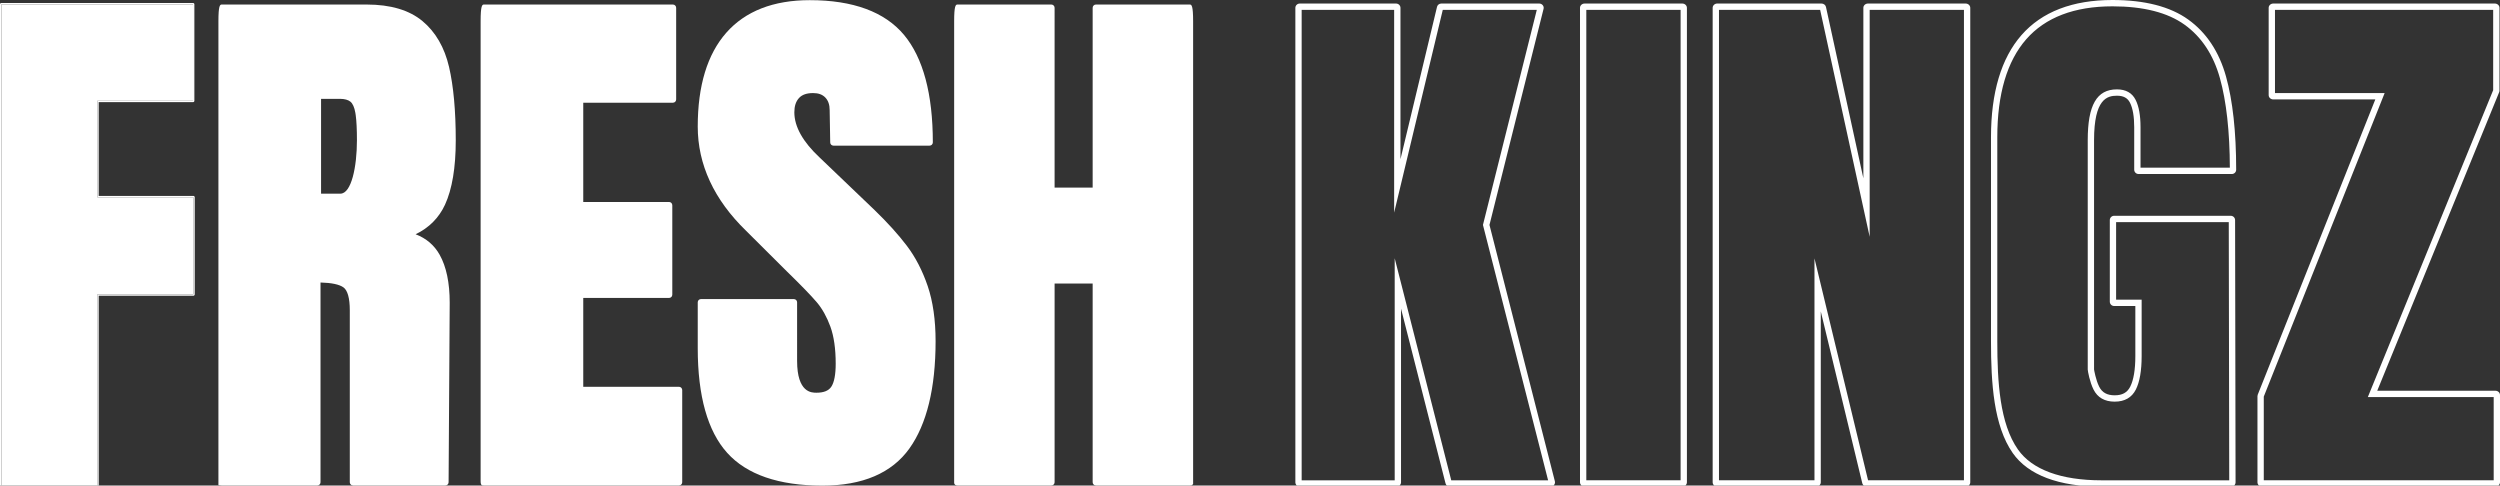
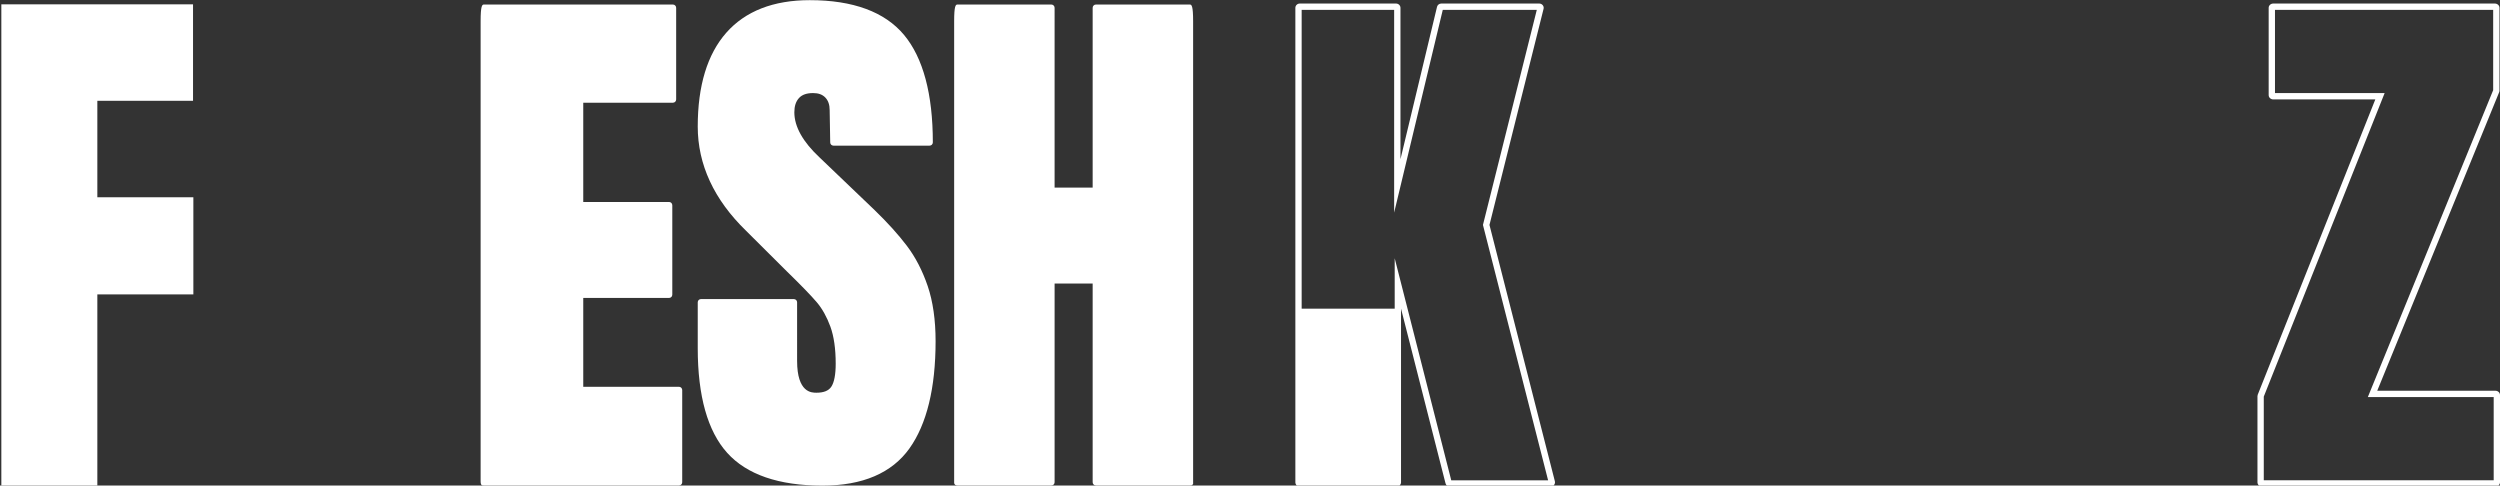
<svg xmlns="http://www.w3.org/2000/svg" version="1.1" id="Layer_1" x="0px" y="0px" width="792px" height="153.809px" viewBox="0 0 792 153.809" xml:space="preserve">
  <rect x="0" y="0" width="792" height="153.809" fill="#333333" stroke="none" />
  <g>
-     <path fill="#FFFFFF" d="M107.831,61.353h-6.118V31.311h5.948c1.488,0,2.623,0.309,3.361,0.905c0.726,0.6,1.249,1.776,1.552,3.499 c0.042,0.237,0.082,0.496,0.118,0.763c0.26,1.901,0.386,4.583,0.386,7.985C113.078,52.839,111.32,61.353,107.831,61.353z M140.982,64.844c2.255-4.899,3.402-11.754,3.402-20.377c0-9.36-0.714-17.18-2.121-23.242c-1.439-6.208-4.278-11.103-8.441-14.56 c-4.173-3.465-10.104-5.229-17.629-5.229H70.219c-0.564,0-1.023,0.467-1.023,5.304v146.948c0,0,0.455,0.121,1.023,0.121h30.301 c0.56,0,1.019-0.459,1.019-1.03V89.499c3.506,0.085,5.944,0.604,7.265,1.542c1.317,0.947,2.01,3.445,2.01,7.215v54.522 c0,0.571,0.459,1.03,1.023,1.03h29.251c0.565,0,1.027-0.459,1.027-1.021l0.35-56.883c0-6.32-1.067-11.441-3.184-15.195 c-1.708-3.043-4.261-5.216-7.614-6.492C135.931,72.157,139.057,69.013,140.982,64.844z" />
    <path fill="#FFFFFF" d="M215.101,122.535h-30.326V94.387h27.195c0.555,0,1.014-0.463,1.014-1.027V65.014 c0-0.575-0.459-1.029-1.014-1.029h-27.195V32.541h28.408c0.566,0,1.025-0.458,1.025-1.029V2.47c0-0.567-0.459-1.034-1.025-1.034 h-59.9c-0.566,0-1.021,0.467-1.021,5.304v145.697c0,1.372,0.454,1.372,1.021,1.372h61.818c0.564,0,1.025-0.459,1.025-1.03v-29.218 C216.12,122.99,215.662,122.535,215.101,122.535z" />
    <path fill="#FFFFFF" d="M287.31,77.893c-2.691-3.554-6.119-7.356-10.208-11.308l-17.415-16.66c-5.338-4.977-8.04-9.803-8.04-14.346 c0-1.947,0.479-3.431,1.474-4.522c0.968-1.058,2.431-1.57,4.47-1.57c1.691,0,2.957,0.463,3.872,1.414 c0.925,0.975,1.375,2.277,1.375,4.004l0.174,10.229c0.004,0.555,0.458,1.004,1.017,1.004h30.473c0.565,0,1.018-0.46,1.018-1.021 c0-15.317-3.065-26.769-9.107-34.036c-6.102-7.319-16.147-11.031-29.875-11.031c-11.515,0-20.414,3.472-26.451,10.316 c-6.008,6.812-9.045,16.81-9.045,29.729c0,12.023,5.141,23.125,15.276,32.981l12.89,12.834c4.594,4.472,7.82,7.799,9.596,9.907 c1.715,2.037,3.151,4.621,4.266,7.67c1.107,3.063,1.679,6.994,1.679,11.705c0,3.475-0.474,5.947-1.395,7.327 c-0.854,1.274-2.396,1.894-4.719,1.894c-1.513,0-6.114,0-6.114-10.084V95.765c0-0.563-0.465-1.018-1.025-1.018h-29.427 c-0.571,0-1.025,0.455-1.025,1.018v14.568c0,15.106,3.131,26.249,9.313,33.114c6.207,6.902,16.363,10.398,30.189,10.398 c12.718,0,21.99-3.968,27.569-11.787c5.494-7.713,8.28-19.146,8.28-33.982c0-6.671-0.836-12.527-2.485-17.408 C292.25,85.787,290.031,81.484,287.31,77.893z" />
    <path fill="#FFFFFF" d="M376.959,1.436h-29.78c-0.562,0-1.025,0.467-1.025,1.034v56.962h-12.058V2.47 c0-0.567-0.455-1.034-1.025-1.034h-29.776c-0.566,0-1.021,0.467-1.021,5.304v146.214c0,0.533,0.454,0.855,1.021,0.855h29.776 c0.566,0,1.025-0.459,1.025-1.03V89.832h12.058v62.946c0,0.571,0.463,1.03,1.025,1.03h29.78c0.555,0,0.561,0.004,1.021-0.459V6.739 C377.983,1.902,377.52,1.436,376.959,1.436z" />
-     <path fill="#FFFFFF" d="M486.855,3.132l-16.932,67.63l-0.124,0.496l0.126,0.494l20.513,80.407h-30.684l-13.976-54.881 l-3.938-15.461v15.96v54.382h-29.475V3.132h29.3v47.309v16.913l3.944-16.442l11.462-47.78H486.855 M487.628,1.123h-31.023 c-0.645,0-1.219,0.435-1.357,1.047l-11.58,48.271V2.482c0-0.75-0.629-1.359-1.41-1.359h-30.482c-0.781,0-1.407,0.609-1.407,1.359 v150.313c0,0.758,0.626,1.373,1.407,1.373h30.664c0.774,0,1.403-0.617,1.403-1.373V97.776l14.096,55.352 c0.143,0.61,0.715,1.04,1.354,1.04h31.934c0.425,0,0.83-0.193,1.098-0.531c0.268-0.328,0.365-0.763,0.26-1.166l-20.72-81.218 l17.135-68.442c0.106-0.413,0.01-0.846-0.267-1.176C488.472,1.314,488.069,1.123,487.628,1.123L487.628,1.123z" />
-     <path fill="#FFFFFF" d="M532.413,3.132v149.026h-29.869V3.132H532.413 M532.953,1.123h-30.947c-0.813,0-1.462,0.609-1.462,1.359 v150.313c0,0.758,0.646,1.373,1.462,1.373h30.947c0.802,0,1.46-0.617,1.46-1.373V2.482C534.409,1.731,533.755,1.123,532.953,1.123 L532.953,1.123z" />
-     <path fill="#FFFFFF" d="M576.621,3.128L588.36,56.91l3.953,18.113V56.479V3.132h29.867v149.026h-30.376l-13.036-53.973 l-3.943-16.326V98.66v53.492h-30.252V3.128H576.621 M577.034,1.119h-33.006c-0.798,0-1.455,0.609-1.455,1.359v150.313 c0,0.76,0.657,1.371,1.455,1.371h31.328c0.812,0,1.469-0.616,1.469-1.371V98.66l13.155,54.465c0.158,0.613,0.748,1.043,1.411,1.043 h31.329c0.802,0,1.46-0.617,1.46-1.373V2.482c-0.004-0.75-0.658-1.359-1.46-1.359h-30.946c-0.811,0-1.461,0.609-1.461,1.359v53.997 L578.463,2.186C578.313,1.557,577.721,1.119,577.034,1.119L577.034,1.119z" />
-     <path fill="#FFFFFF" d="M669.226,2.006c9.796,0,17.482,1.958,22.849,5.822c5.373,3.86,9.141,9.559,11.196,16.941 c2.05,7.353,3.107,16.89,3.146,28.353h-28.3V40.315c0-3.762-0.509-6.603-1.558-8.687c-1.111-2.199-3.1-3.314-5.911-3.314 c-6.399,0-9.253,4.961-9.253,16.086v72.664c0,0.443,0.64,3.979,1.833,6.331c1.274,2.552,3.53,3.847,6.706,3.847 c3.166,0,5.423-1.293,6.708-3.844c1.215-2.42,1.831-5.985,1.831-10.596V96.944v-2.007h-2h-6.089V70.37h35.69l0.148,81.792h-40.44 c-12.86,0-22.025-3.383-26.505-9.777c-5.741-8.207-6.532-21.334-6.532-34.299V43.457c0-13.633,3.082-24.067,9.16-31.012 C647.967,5.519,657.159,2.006,669.226,2.006 M669.226,0c-12.662,0-22.369,3.746-28.823,11.122 c-6.414,7.329-9.657,18.205-9.657,32.335v64.629c0,13.287,0.83,26.78,6.896,35.451c4.871,6.955,14.6,10.631,28.142,10.631h41.07 c0.767,0,1.371-0.617,1.371-1.371l-0.15-83.072c0-0.753-0.621-1.362-1.386-1.362h-36.936c-0.755,0-1.368,0.608-1.368,1.362v25.859 c0,0.749,0.617,1.36,1.368,1.36h6.721v15.858c0,4.301-0.546,7.559-1.617,9.693c-0.939,1.865-2.501,2.74-4.922,2.74 s-3.987-0.875-4.918-2.74c-1.081-2.131-1.621-5.393-1.621-5.432V44.401c0-13.06,4.134-14.08,7.253-14.08 c2.048,0,3.361,0.7,4.127,2.215c0.896,1.781,1.342,4.399,1.342,7.78v13.443c-0.003,0.762,0.62,1.37,1.382,1.37h29.541 c0.767,0,1.378-0.608,1.378-1.365c0-11.946-1.086-21.877-3.221-29.535c-2.183-7.837-6.208-13.901-11.958-18.031 C687.521,2.081,679.431,0,669.226,0L669.226,0z" />
+     <path fill="#FFFFFF" d="M486.855,3.132l-16.932,67.63l-0.124,0.496l0.126,0.494l20.513,80.407h-30.684l-13.976-54.881 l-3.938-15.461v15.96h-29.475V3.132h29.3v47.309v16.913l3.944-16.442l11.462-47.78H486.855 M487.628,1.123h-31.023 c-0.645,0-1.219,0.435-1.357,1.047l-11.58,48.271V2.482c0-0.75-0.629-1.359-1.41-1.359h-30.482c-0.781,0-1.407,0.609-1.407,1.359 v150.313c0,0.758,0.626,1.373,1.407,1.373h30.664c0.774,0,1.403-0.617,1.403-1.373V97.776l14.096,55.352 c0.143,0.61,0.715,1.04,1.354,1.04h31.934c0.425,0,0.83-0.193,1.098-0.531c0.268-0.328,0.365-0.763,0.26-1.166l-20.72-81.218 l17.135-68.442c0.106-0.413,0.01-0.846-0.267-1.176C488.472,1.314,488.069,1.123,487.628,1.123L487.628,1.123z" />
    <path fill="#FFFFFF" d="M789.837,3.132v25.433l-38.578,94.459l-1.132,2.772h2.982H790v26.361h-72.836v-26.514l37.19-93.399 l1.098-2.757h-2.954h-31.784V3.132H789.837 M790.365,1.123h-70.198c-0.799,0-1.453,0.609-1.453,1.359v27.65 c0,0.754,0.654,1.367,1.453,1.367h32.331l-37.248,93.543c-0.052,0.142-0.086,0.304-0.086,0.463v27.29 c0,0.758,0.654,1.373,1.454,1.373h73.92c0.805,0,1.462-0.617,1.462-1.373v-27.642c0-0.763-0.654-1.366-1.462-1.366h-37.429 l38.63-94.586c0.069-0.146,0.098-0.308,0.098-0.467V2.482C791.837,1.731,791.185,1.123,790.365,1.123L790.365,1.123z" />
    <polygon fill="#FFFFFF" points="61.257,93.256 61.257,62.488 30.838,62.488 30.838,31.933 61.152,31.933 61.152,1.373 0.425,1.373 0.425,153.809 30.838,153.809 30.838,93.256 " />
-     <path fill="#FFFFFF" d="M30.838,153.809H0.421V1.373h60.728v30.56H30.834v30.555h30.42v30.768h-30.42v60.553H30.838z M61.257,62.063H31.263V32.358h29.889c0.232,0,0.425-0.191,0.425-0.425V1.373c0-0.233-0.193-0.425-0.425-0.425H0.425 C0.191,0.947,0,1.139,0,1.373v152.436c0,0.236,0.191,0.426,0.425,0.426h30.417c0.234,0,0.425-0.189,0.425-0.426V93.686h29.994 c0.234,0,0.425-0.188,0.425-0.43V62.488C61.683,62.255,61.492,62.063,61.257,62.063z" />
  </g>
</svg>